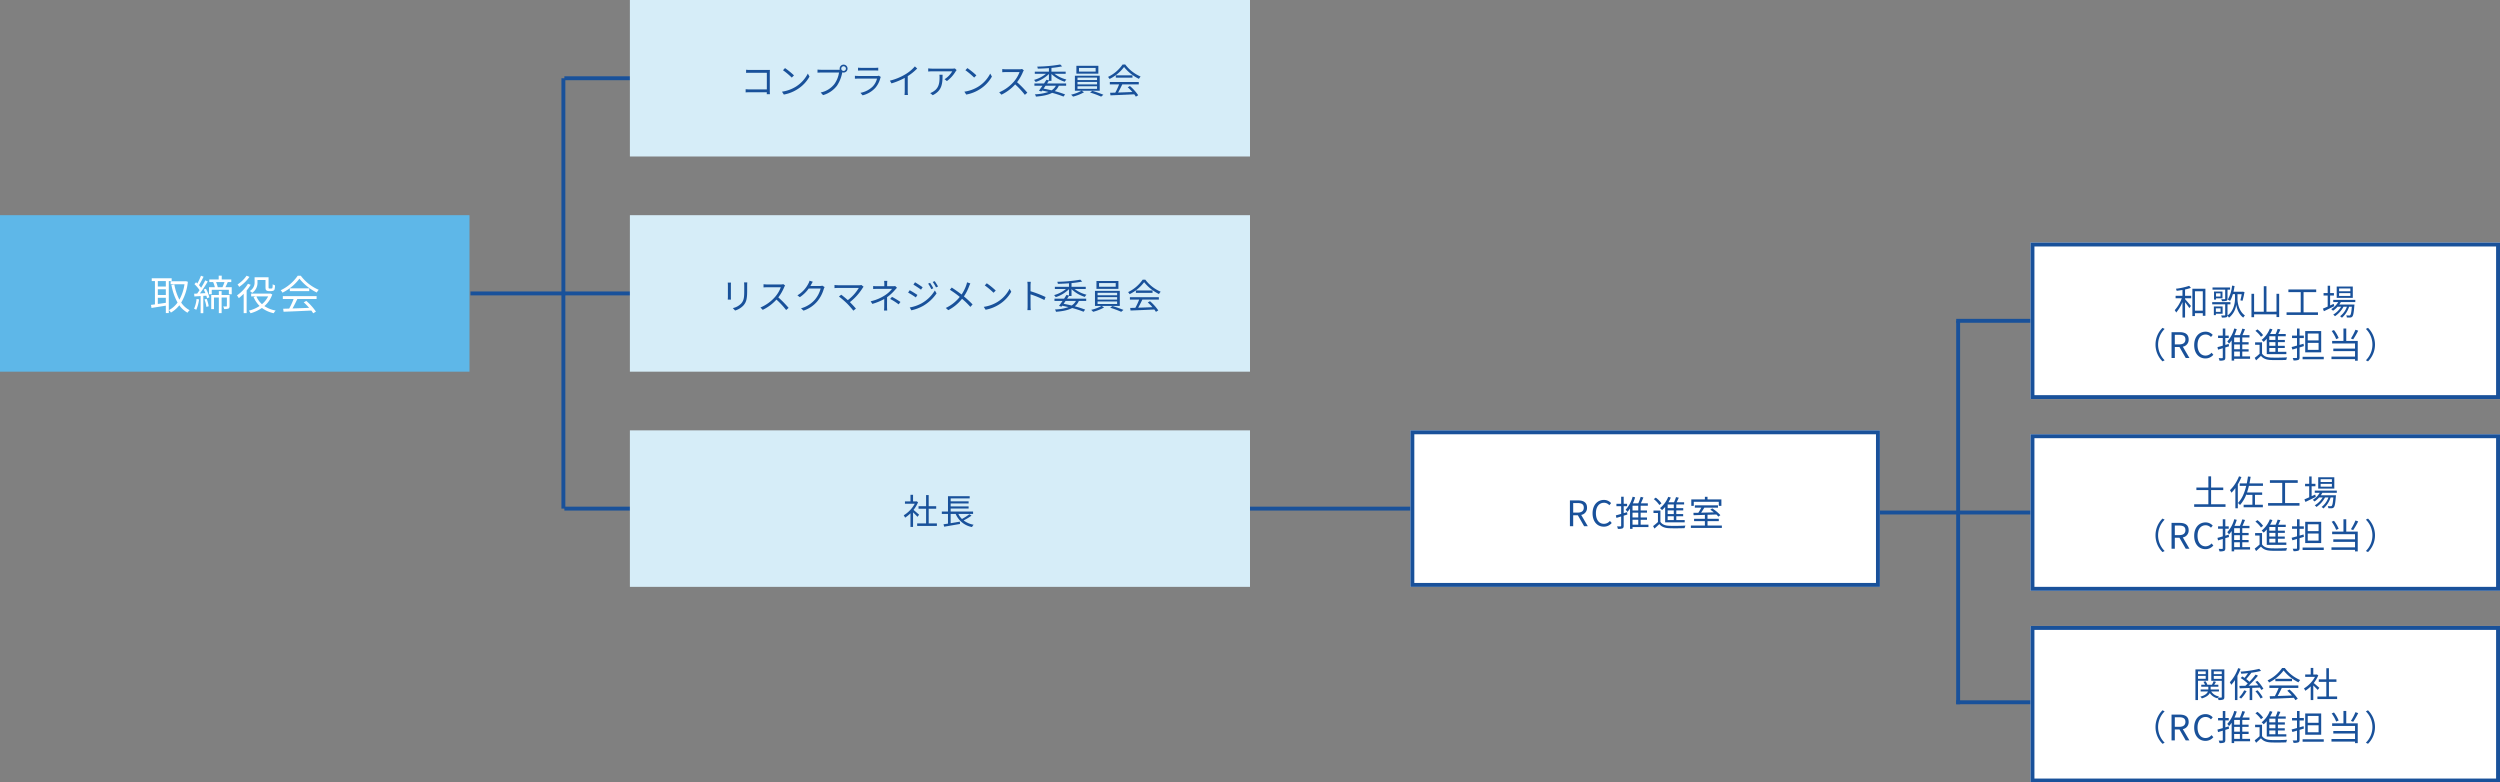
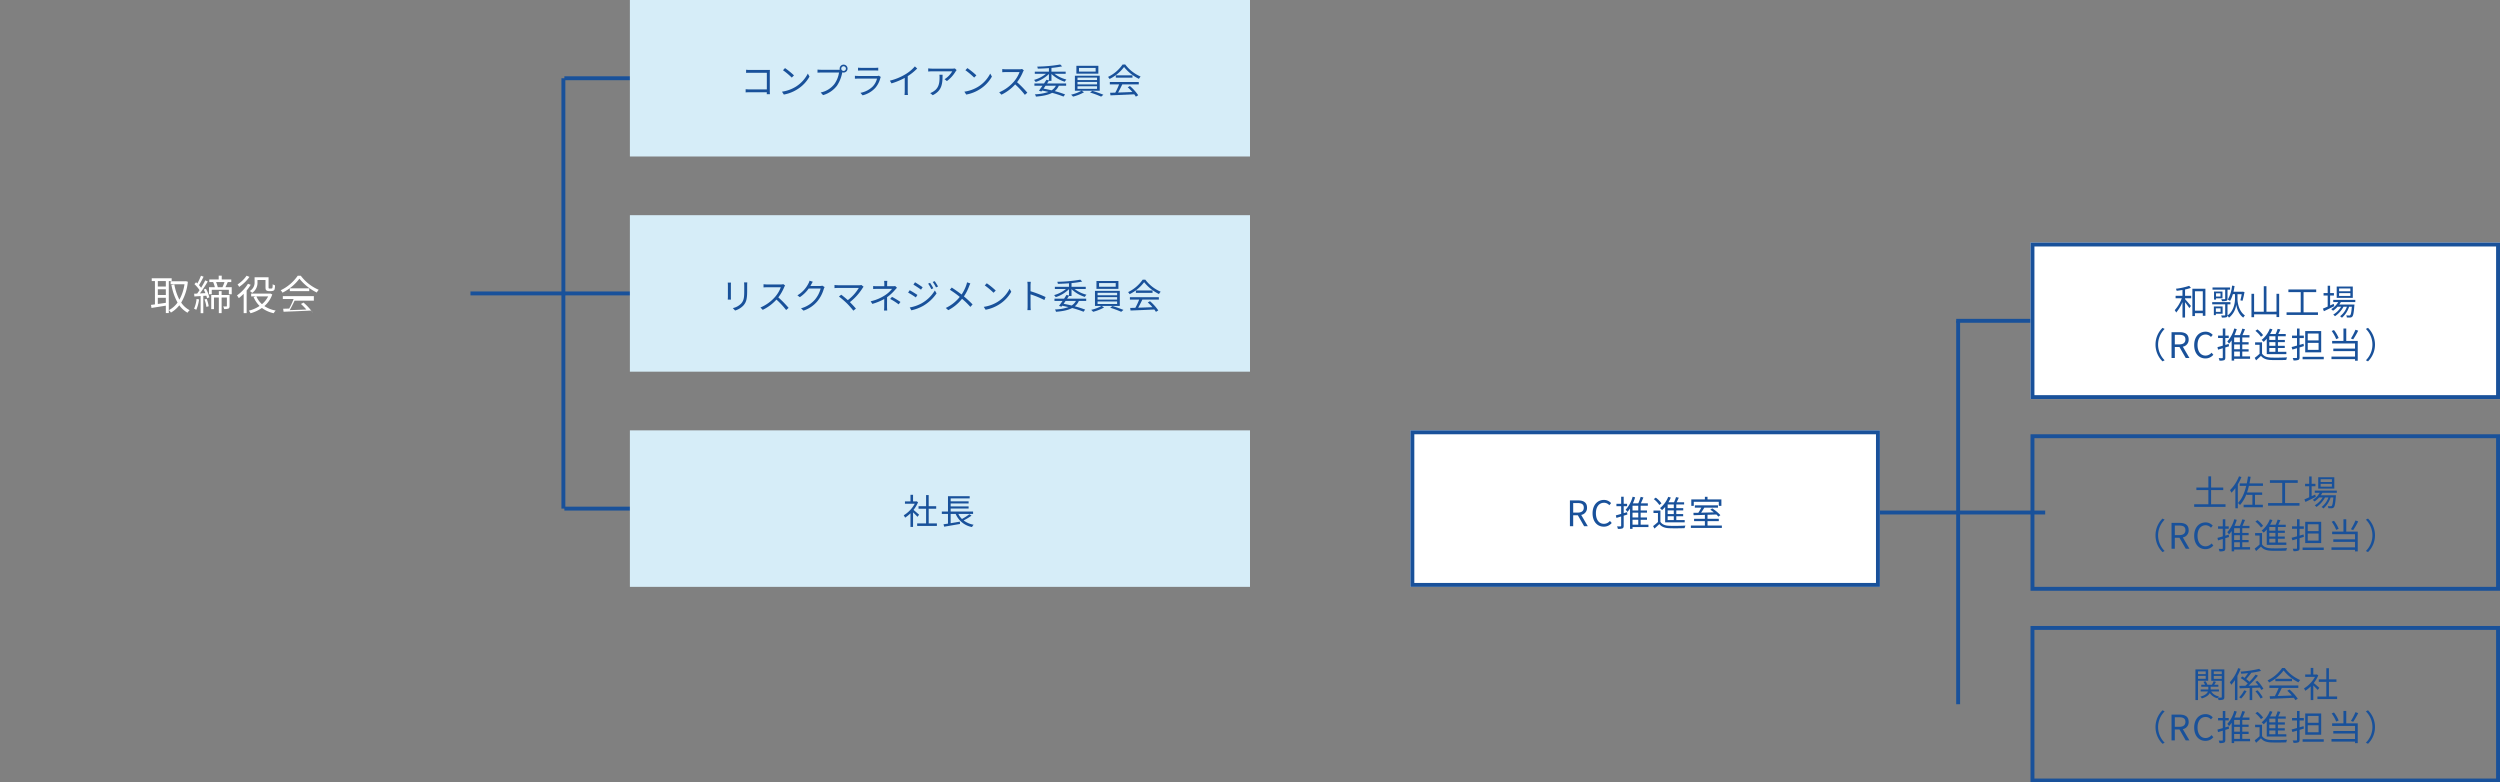
<svg xmlns="http://www.w3.org/2000/svg" width="1278" height="400" viewBox="0 0 1278 400">
  <rect x="0" y="0" width="1278" height="400" fill="#808080" stroke="none" />
  <g id="under_en02" transform="translate(-321 -1710)">
-     <path id="パス_1852" data-name="パス 1852" d="M83,0H0" transform="translate(960 1970)" fill="none" stroke="#19519a" stroke-width="2" />
    <g id="グループ_2408" data-name="グループ 2408" transform="translate(0 254.5)">
      <line id="線_164" data-name="線 164" x1="89" transform="translate(1277.5 1717.5)" fill="none" stroke="#19519a" stroke-width="2" />
      <line id="線_165" data-name="線 165" x1="45" transform="translate(1321 1619.5)" fill="none" stroke="#19519a" stroke-width="2" />
      <line id="線_167" data-name="線 167" y1="196" transform="translate(1322 1619.5)" fill="none" stroke="#19519a" stroke-width="2" />
-       <line id="線_166" data-name="線 166" x1="45" transform="translate(1321 1814.5)" fill="none" stroke="#19519a" stroke-width="2" />
    </g>
    <line id="線_156" data-name="線 156" y1="220" transform="translate(609 1750)" fill="none" stroke="#19519a" stroke-width="2" />
    <line id="線_200" data-name="線 200" x1="82" transform="translate(561.5 1860)" fill="none" stroke="#19519a" stroke-width="2" />
    <line id="線_201" data-name="線 201" x1="34" transform="translate(609.5 1970)" fill="none" stroke="#19519a" stroke-width="2" />
    <line id="線_202" data-name="線 202" x1="34" transform="translate(609.5 1750)" fill="none" stroke="#19519a" stroke-width="2" />
    <g id="取締役会" transform="translate(321 1830)">
-       <rect id="長方形_150" data-name="長方形 150" width="240" height="80" transform="translate(0 -10)" fill="#5eb7e8" />
-       <path id="パス_1855" data-name="パス 1855" d="M8.274-12.012H4.179v-2.793H8.274ZM4.179-6.279H8.274V-3.7c-1.407.21-2.814.42-4.095.588ZM8.274-7.707H4.179v-2.919H8.274Zm2.982-7.1v-1.449H1.071v1.449H2.709V-2.9c-.756.105-1.449.189-2.037.252L.945-1.071c2-.336,4.683-.735,7.329-1.176v3.8H9.786V-14.805Zm7.266.042-.294.063h-7.5v1.533h7.077a23.04,23.04,0,0,1-2.6,7.854,27.048,27.048,0,0,1-2.583-7.77l-1.491.273a29.247,29.247,0,0,0,3.129,8.967A12.811,12.811,0,0,1,9.849.042,6,6,0,0,1,10.878,1.3a14.987,14.987,0,0,0,4.284-3.738,13.137,13.137,0,0,0,4.179,3.8A6.508,6.508,0,0,1,20.454.084a11.664,11.664,0,0,1-4.326-3.906,25.54,25.54,0,0,0,3.4-10.647Zm5.46,9.093a16.4,16.4,0,0,1-1.281,5,6.293,6.293,0,0,1,1.134.546,19.1,19.1,0,0,0,1.428-5.313Zm4.053.273A14.053,14.053,0,0,1,29-1.6l1.176-.336a15.276,15.276,0,0,0-1.05-3.8Zm-.378-5.082c.294.567.588,1.2.84,1.827l-2.814.147a64.006,64.006,0,0,0,4.032-6.111l-1.281-.567a42.924,42.924,0,0,1-2.121,3.78,17.144,17.144,0,0,0-1.092-1.323,45.55,45.55,0,0,0,2.352-4.326l-1.344-.5a30.342,30.342,0,0,1-1.848,3.969c-.21-.21-.441-.441-.651-.63l-.84.966a18.223,18.223,0,0,1,2.625,3.066c-.42.651-.84,1.239-1.239,1.764-.546.021-1.071.042-1.533.063l.126,1.407c.945-.063,2.037-.126,3.192-.21V1.6h1.365V-7.245l1.554-.084a8.428,8.428,0,0,1,.357,1.323l1.2-.5A17.549,17.549,0,0,0,28.749-10.9ZM40.866-7.707H36.792V-9.681H35.364v1.974H31.479V-.462h1.407V-6.384h2.478V1.575h1.428V-6.384H39.48v4.263c0,.21-.063.273-.252.273-.231.021-.861.021-1.638,0a3.984,3.984,0,0,1,.462,1.323,5.837,5.837,0,0,0,2.2-.231c.483-.252.609-.672.609-1.344Zm-2.6-6.594a22.79,22.79,0,0,1-1.05,2.625H34.818a13.129,13.129,0,0,0-.861-2.625Zm.462,2.625c.4-.756.819-1.7,1.2-2.625h1.806v-1.344H36.855v-1.932H35.3v1.932H30.492V-14.3h2.142l-.168.042a14.337,14.337,0,0,1,.861,2.583H30.345v3.591h1.407v-2.268h8.736v2.268h1.47v-3.591Zm16.4-3.7h4.1v3.486c0,1.2.1,1.554.441,1.827a2.194,2.194,0,0,0,1.281.378h1.176a3.063,3.063,0,0,0,1.092-.21,1.126,1.126,0,0,0,.651-.693,10.084,10.084,0,0,0,.231-2.037,3.577,3.577,0,0,1-1.2-.609,12.638,12.638,0,0,1-.1,1.7.639.639,0,0,1-.252.462,1.639,1.639,0,0,1-.5.063h-.756a.674.674,0,0,1-.378-.084c-.105-.084-.126-.315-.126-.735v-4.935h-7.14v2.436a4.992,4.992,0,0,1-2.457,4.6,6.227,6.227,0,0,1,1.239.945A6.217,6.217,0,0,0,55.125-14.3ZM49.56-17.556A16.733,16.733,0,0,1,44.94-13.1a8.084,8.084,0,0,1,.819,1.26,19.748,19.748,0,0,0,5.271-5.124Zm.693,4.116A19.7,19.7,0,0,1,44.646-7.5a10.949,10.949,0,0,1,.924,1.428,26.792,26.792,0,0,0,2.5-2.247V1.575h1.512V-10a24.036,24.036,0,0,0,2.079-2.919ZM60.564-6.972A12.555,12.555,0,0,1,57.414-3a11.037,11.037,0,0,1-2.835-3.969Zm1.092-1.491-.315.063h-9.45v1.428h2.373l-1.113.336A13.685,13.685,0,0,0,56.2-2.1,17.278,17.278,0,0,1,50.715.315a6.81,6.81,0,0,1,.861,1.323,19.35,19.35,0,0,0,5.817-2.709A15.245,15.245,0,0,0,63.42,1.617,6.563,6.563,0,0,1,64.428.252a15.212,15.212,0,0,1-5.775-2.289A13.628,13.628,0,0,0,62.685-7.98Zm6.426,2.814H73.6A39.632,39.632,0,0,1,71.337-.756c-1.134.042-2.184.063-3.087.084L68.46.861C72.051.735,77.49.5,82.635.252A13.139,13.139,0,0,1,83.6,1.659L85.008.8a27.968,27.968,0,0,0-4.935-5.481l-1.323.714a32.273,32.273,0,0,1,2.772,2.835c-2.94.126-5.9.231-8.5.315.84-1.47,1.743-3.276,2.478-4.83h9.849V-7.1H68.082Zm3.57-5.439V-9.66h9.933v-1.428Zm4.032-6.447a22.061,22.061,0,0,1-8.694,7.413,4.907,4.907,0,0,1,.9,1.239,24.021,24.021,0,0,0,8.673-7.161,25.743,25.743,0,0,0,8.862,7.077,8.365,8.365,0,0,1,1.008-1.386,22.624,22.624,0,0,1-9.156-7.182Z" transform="translate(76.5 38.5)" fill="#fff" />
+       <path id="パス_1855" data-name="パス 1855" d="M8.274-12.012H4.179v-2.793H8.274ZM4.179-6.279H8.274V-3.7c-1.407.21-2.814.42-4.095.588ZM8.274-7.707H4.179v-2.919H8.274Zm2.982-7.1v-1.449H1.071v1.449H2.709V-2.9c-.756.105-1.449.189-2.037.252L.945-1.071c2-.336,4.683-.735,7.329-1.176v3.8H9.786V-14.805Zm7.266.042-.294.063h-7.5v1.533h7.077a23.04,23.04,0,0,1-2.6,7.854,27.048,27.048,0,0,1-2.583-7.77l-1.491.273a29.247,29.247,0,0,0,3.129,8.967A12.811,12.811,0,0,1,9.849.042,6,6,0,0,1,10.878,1.3a14.987,14.987,0,0,0,4.284-3.738,13.137,13.137,0,0,0,4.179,3.8A6.508,6.508,0,0,1,20.454.084a11.664,11.664,0,0,1-4.326-3.906,25.54,25.54,0,0,0,3.4-10.647Zm5.46,9.093a16.4,16.4,0,0,1-1.281,5,6.293,6.293,0,0,1,1.134.546,19.1,19.1,0,0,0,1.428-5.313Zm4.053.273A14.053,14.053,0,0,1,29-1.6l1.176-.336a15.276,15.276,0,0,0-1.05-3.8Zm-.378-5.082c.294.567.588,1.2.84,1.827l-2.814.147a64.006,64.006,0,0,0,4.032-6.111l-1.281-.567a42.924,42.924,0,0,1-2.121,3.78,17.144,17.144,0,0,0-1.092-1.323,45.55,45.55,0,0,0,2.352-4.326l-1.344-.5a30.342,30.342,0,0,1-1.848,3.969c-.21-.21-.441-.441-.651-.63l-.84.966a18.223,18.223,0,0,1,2.625,3.066c-.42.651-.84,1.239-1.239,1.764-.546.021-1.071.042-1.533.063l.126,1.407c.945-.063,2.037-.126,3.192-.21V1.6h1.365V-7.245l1.554-.084a8.428,8.428,0,0,1,.357,1.323l1.2-.5A17.549,17.549,0,0,0,28.749-10.9ZM40.866-7.707H36.792V-9.681H35.364v1.974H31.479V-.462h1.407V-6.384h2.478V1.575h1.428V-6.384H39.48v4.263c0,.21-.063.273-.252.273-.231.021-.861.021-1.638,0a3.984,3.984,0,0,1,.462,1.323,5.837,5.837,0,0,0,2.2-.231c.483-.252.609-.672.609-1.344Zm-2.6-6.594a22.79,22.79,0,0,1-1.05,2.625H34.818a13.129,13.129,0,0,0-.861-2.625Zm.462,2.625c.4-.756.819-1.7,1.2-2.625h1.806v-1.344H36.855v-1.932H35.3v1.932H30.492V-14.3h2.142l-.168.042a14.337,14.337,0,0,1,.861,2.583H30.345v3.591h1.407v-2.268h8.736v2.268h1.47v-3.591Zm16.4-3.7h4.1v3.486c0,1.2.1,1.554.441,1.827a2.194,2.194,0,0,0,1.281.378h1.176a3.063,3.063,0,0,0,1.092-.21,1.126,1.126,0,0,0,.651-.693,10.084,10.084,0,0,0,.231-2.037,3.577,3.577,0,0,1-1.2-.609,12.638,12.638,0,0,1-.1,1.7.639.639,0,0,1-.252.462,1.639,1.639,0,0,1-.5.063h-.756a.674.674,0,0,1-.378-.084c-.105-.084-.126-.315-.126-.735v-4.935h-7.14v2.436a4.992,4.992,0,0,1-2.457,4.6,6.227,6.227,0,0,1,1.239.945A6.217,6.217,0,0,0,55.125-14.3ZM49.56-17.556A16.733,16.733,0,0,1,44.94-13.1a8.084,8.084,0,0,1,.819,1.26,19.748,19.748,0,0,0,5.271-5.124Zm.693,4.116A19.7,19.7,0,0,1,44.646-7.5a10.949,10.949,0,0,1,.924,1.428,26.792,26.792,0,0,0,2.5-2.247V1.575h1.512V-10a24.036,24.036,0,0,0,2.079-2.919ZM60.564-6.972A12.555,12.555,0,0,1,57.414-3a11.037,11.037,0,0,1-2.835-3.969Zm1.092-1.491-.315.063h-9.45v1.428h2.373l-1.113.336A13.685,13.685,0,0,0,56.2-2.1,17.278,17.278,0,0,1,50.715.315a6.81,6.81,0,0,1,.861,1.323,19.35,19.35,0,0,0,5.817-2.709A15.245,15.245,0,0,0,63.42,1.617,6.563,6.563,0,0,1,64.428.252a15.212,15.212,0,0,1-5.775-2.289A13.628,13.628,0,0,0,62.685-7.98Zm6.426,2.814H73.6A39.632,39.632,0,0,1,71.337-.756c-1.134.042-2.184.063-3.087.084L68.46.861C72.051.735,77.49.5,82.635.252A13.139,13.139,0,0,1,83.6,1.659a27.968,27.968,0,0,0-4.935-5.481l-1.323.714a32.273,32.273,0,0,1,2.772,2.835c-2.94.126-5.9.231-8.5.315.84-1.47,1.743-3.276,2.478-4.83h9.849V-7.1H68.082Zm3.57-5.439V-9.66h9.933v-1.428Zm4.032-6.447a22.061,22.061,0,0,1-8.694,7.413,4.907,4.907,0,0,1,.9,1.239,24.021,24.021,0,0,0,8.673-7.161,25.743,25.743,0,0,0,8.862,7.077,8.365,8.365,0,0,1,1.008-1.386,22.624,22.624,0,0,1-9.156-7.182Z" transform="translate(76.5 38.5)" fill="#fff" />
    </g>
    <g id="コンプライアンス委員会" transform="translate(597.434 1703)">
      <rect id="長方形_153" data-name="長方形 153" width="317" height="80" transform="translate(45.566 7)" fill="#d6edf8" />
      <path id="パス_1861" data-name="パス 1861" d="M-87.408.162c-.018-.288-.072-1.1-.072-1.746v-9.288c0-.432.036-.99.054-1.4-.36.018-.9.036-1.332.036h-8.874a18.165,18.165,0,0,1-1.962-.108v1.6c.432-.018,1.314-.054,1.98-.054h8.622v8.5H-97.83c-.756,0-1.53-.054-2-.09v1.62c.486-.036,1.3-.072,2.034-.072h8.8c-.018.432-.018.81-.036,1.008Zm7.7-13.356-1.026,1.1a37.383,37.383,0,0,1,4.482,3.762l1.134-1.134A39.416,39.416,0,0,0-79.7-13.194Zm-1.548,12.06L-80.3.342a19.4,19.4,0,0,0,7.074-2.808,17.954,17.954,0,0,0,6.048-6.39l-.864-1.53a16.956,16.956,0,0,1-6.012,6.624A18.586,18.586,0,0,1-81.252-1.134Zm31.5-10.6a1.187,1.187,0,0,1-1.188-1.188,1.2,1.2,0,0,1,1.188-1.206,1.214,1.214,0,0,1,1.188,1.206A1.2,1.2,0,0,1-49.752-11.736ZM-61.29-12.33a17.931,17.931,0,0,1-1.8-.108v1.584c.45-.018,1.08-.054,1.782-.054h9.216A13.7,13.7,0,0,1-54.45-5.04,11.909,11.909,0,0,1-61.47-.72L-60.246.63a13.779,13.779,0,0,0,7.092-4.806,17.884,17.884,0,0,0,2.682-6.642l.036-.2a2.176,2.176,0,0,0,.684.108,2.013,2.013,0,0,0,2.016-2.016,2.028,2.028,0,0,0-2.016-2.034,2.028,2.028,0,0,0-2.016,2.034,2.029,2.029,0,0,0,.09.576c-.216.018-.414.018-.594.018Zm29.538,3.024a2.392,2.392,0,0,1-.99.144h-9.486a16.418,16.418,0,0,1-1.746-.108v1.512c.63-.036,1.314-.054,1.746-.054h9.558a9.2,9.2,0,0,1-2.142,3.978A12.122,12.122,0,0,1-41.148-.54L-40.032.738a13.112,13.112,0,0,0,6.444-3.762A12.4,12.4,0,0,0-30.96-8.136a3.147,3.147,0,0,1,.234-.522Zm-10.62-2.61c.486-.036,1.062-.054,1.62-.054H-33.7c.612,0,1.224.018,1.656.054V-13.41a11.212,11.212,0,0,1-1.638.09h-7.074a11.256,11.256,0,0,1-1.62-.09Zm29.052-2.142a19.86,19.86,0,0,1-4.734,3.978A28.41,28.41,0,0,1-26.1-6.768l.828,1.4A36,36,0,0,0-18.5-8.172v6.8A16.7,16.7,0,0,1-18.612.558h1.764a13.583,13.583,0,0,1-.108-1.926v-7.7a28.235,28.235,0,0,0,4.824-3.906ZM-.774-9.792A10.821,10.821,0,0,1-.7-8.5c0,3.006-.4,5.58-3.186,7.29a6.958,6.958,0,0,1-1.6.792L-4.176.666C.414-1.62.846-4.914.846-9.792Zm7.92-3.222a8.889,8.889,0,0,1-1.26.108H-4.446A18.984,18.984,0,0,1-6.5-13.05v1.62a20.384,20.384,0,0,1,2.052-.108H5.8A12.143,12.143,0,0,1,1.872-7.506l1.188.954A17.355,17.355,0,0,0,7.542-11.52c.126-.2.36-.468.486-.648Zm6.39-.18L12.51-12.1a37.383,37.383,0,0,1,4.482,3.762l1.134-1.134A39.415,39.415,0,0,0,13.536-13.194ZM11.988-1.134,12.942.342a19.4,19.4,0,0,0,7.074-2.808,17.954,17.954,0,0,0,6.048-6.39l-.864-1.53a16.956,16.956,0,0,1-6.012,6.624A18.586,18.586,0,0,1,11.988-1.134Zm29.484-11.61a4.8,4.8,0,0,1-1.35.162H33.174c-.54,0-1.566-.09-1.818-.126v1.638c.2-.018,1.188-.09,1.818-.09h7.02a16.039,16.039,0,0,1-2.988,5A20.583,20.583,0,0,1,29.79-.81L30.942.4a22.819,22.819,0,0,0,7.02-5.256A41.56,41.56,0,0,1,42.912.486l1.26-1.1a51.62,51.62,0,0,0-5.256-5.364A22.781,22.781,0,0,0,41.94-11.25a5.163,5.163,0,0,1,.45-.792Zm17.3,8.568a6.269,6.269,0,0,1-2.2,2.358c-1.332-.324-2.736-.63-4.122-.882.342-.468.684-.972,1.026-1.476Zm-3.564-2.5h1.3v-3.51a17.066,17.066,0,0,0,6.8,3.96,4.937,4.937,0,0,1,.846-1.116,16.638,16.638,0,0,1-6.084-2.934h5.706v-1.1H56.5v-1.908a45.613,45.613,0,0,0,5.472-.792l-.99-.954A74.74,74.74,0,0,1,49.23-13.95a4.288,4.288,0,0,1,.288,1.044c1.8-.036,3.78-.126,5.688-.27v1.8H47.988v1.1h5.706a16.662,16.662,0,0,1-6.1,3.132A5.157,5.157,0,0,1,48.42-6.1a16.839,16.839,0,0,0,6.786-4.086v3.294l-1.278-.342c-.36.594-.774,1.242-1.224,1.908H47.79v1.152h4.14c-.648.936-1.3,1.836-1.818,2.538l1.242.432.378-.5c1.1.216,2.178.45,3.222.7A23,23,0,0,1,48.042.2a3.521,3.521,0,0,1,.522,1.188C52.128,1.1,54.846.54,56.844-.54a49.036,49.036,0,0,1,5.814,1.908l.81-1.1a50.4,50.4,0,0,0-5.292-1.692,7.42,7.42,0,0,0,2.088-2.754h3.744V-5.328H54.252c.342-.5.666-.99.954-1.458Zm23.886-4.734H70.578v-1.872h8.514Zm1.386-2.952H69.246v4.032H80.478ZM69.822-3.888h9.99v1.3h-9.99Zm0-2.214h9.99v1.26h-9.99Zm0-2.214h9.99v1.26h-9.99ZM81.18-1.6v-7.7H68.49v7.7h3.348a19.721,19.721,0,0,1-5.292,2,10.267,10.267,0,0,1,.99.99,22.848,22.848,0,0,0,5.6-2.214L71.946-1.6Zm-4.932.9A47.246,47.246,0,0,1,81.9,1.4L83.052.432c-1.4-.576-3.8-1.458-5.652-2Zm10.1-4.14H91.08A33.971,33.971,0,0,1,89.136-.648c-.972.036-1.872.054-2.646.072L86.67.738C89.748.63,94.41.432,98.82.216a11.261,11.261,0,0,1,.828,1.206l1.206-.738a23.973,23.973,0,0,0-4.23-4.7L95.49-3.4a27.662,27.662,0,0,1,2.376,2.43c-2.52.108-5.058.2-7.29.27.72-1.26,1.494-2.808,2.124-4.14h8.442V-6.084h-14.8ZM89.406-9.5V-8.28H97.92V-9.5Zm3.456-5.526A18.91,18.91,0,0,1,85.41-8.676a4.206,4.206,0,0,1,.774,1.062,20.59,20.59,0,0,0,7.434-6.138,22.066,22.066,0,0,0,7.6,6.066,7.17,7.17,0,0,1,.864-1.188A19.392,19.392,0,0,1,94.23-15.03Z" transform="translate(204.566 55)" fill="#19519a" />
    </g>
    <g id="RC推進室" transform="translate(996.434 1917)">
      <g id="長方形_153-2" data-name="長方形 153" transform="translate(45.566 13)" fill="#fff" stroke="#19519a" stroke-width="2">
        <rect width="240" height="80" stroke="none" />
        <rect x="1" y="1" width="238" height="78" fill="none" />
      </g>
      <path id="パス_1860" data-name="パス 1860" d="M-36.783-11.844h2.214c2.07,0,3.2.612,3.2,2.358,0,1.71-1.134,2.538-3.2,2.538h-2.214ZM-29.313,0-32.7-5.778a3.579,3.579,0,0,0,2.988-3.708c0-2.754-1.926-3.708-4.608-3.708h-4.14V0h1.674V-5.6h2.376L-31.2,0Zm8.172.234a5.1,5.1,0,0,0,4.05-1.89L-18.009-2.7a4.01,4.01,0,0,1-3.06,1.476c-2.52,0-4.1-2.088-4.1-5.418,0-3.294,1.656-5.346,4.158-5.346a3.6,3.6,0,0,1,2.7,1.26l.9-1.08a4.879,4.879,0,0,0-3.618-1.638c-3.348,0-5.85,2.592-5.85,6.858C-26.883-2.3-24.417.234-21.141.234Zm11.9-7.416-1.728.5v-3.546h1.746v-1.224h-1.746v-3.6h-1.3v3.6h-2.412v1.224h2.412V-6.3c-1.026.306-1.98.576-2.718.756l.306,1.3,2.412-.738V-.252c0,.27-.072.342-.306.342-.234.018-.972.018-1.782-.018a5.451,5.451,0,0,1,.4,1.278,6.027,6.027,0,0,0,2.376-.234c.45-.234.612-.612.612-1.368v-5.13l1.89-.594Zm2.79,3.888h2.934v2.5H-6.453Zm2.934-4.77H-6.453v-2.412h2.934Zm0,3.6H-6.453V-6.912h2.934Zm5.2,3.672H-2.3v-2.5H.945v-1.17H-2.3V-6.912H.945V-8.064H-2.3v-2.412H1.377v-1.206H-2.205c.432-.918.918-2.016,1.314-3.006l-1.4-.324a25.107,25.107,0,0,1-1.224,3.33H-6.273A25.161,25.161,0,0,0-5.121-14.76L-6.4-15.084A15.891,15.891,0,0,1-9.963-8.442a9.784,9.784,0,0,1,.9,1.116,13.063,13.063,0,0,0,1.332-1.71V1.35h1.278V.432H1.683Zm12.96-8.442H11.511v-1.872h3.132Zm0,3.024H11.511V-8.1h3.132Zm0,3.06H11.511V-5.094h3.132ZM10.215-1.98H20.223V-3.15h-4.3V-5.094h3.51V-6.21h-3.51V-8.1h3.546V-9.234H15.921v-1.872h4v-1.152H16.1c.378-.72.756-1.566,1.1-2.322l-1.422-.306a20.027,20.027,0,0,1-1.008,2.628H11.907a16.555,16.555,0,0,0,1.206-2.394l-1.314-.36A14.043,14.043,0,0,1,7.6-9.252,9.2,9.2,0,0,1,8.631-8.226a15.047,15.047,0,0,0,1.584-1.62Zm-1.872-9.7a13.457,13.457,0,0,0-2.9-2.934l-1.026.756a13.3,13.3,0,0,1,2.844,3.006ZM7.8-8.01H4.257v1.26H6.543v4.608A29.627,29.627,0,0,1,4.059-.072l.7,1.278c.882-.774,1.71-1.53,2.5-2.3C8.379.306,10,.936,12.357,1.026c2.016.09,5.814.054,7.83-.036a4.9,4.9,0,0,1,.432-1.314c-2.16.144-6.3.2-8.28.108C10.233-.288,8.649-.9,7.8-2.232Zm17.064-4.464h12.78v2.07h1.332v-3.312H31.887v-1.332h-1.35v1.332H23.589V-10.4h1.278ZM31.887-.342v-2.25h5.76V-3.78h-5.76V-5.85c1.476-.036,3.006-.09,4.5-.144a11.653,11.653,0,0,1,1.062,1.1l1.008-.756a19.843,19.843,0,0,0-4.176-3.456l-.954.666c.576.4,1.206.864,1.8,1.35-2.25.072-4.518.126-6.534.18.558-.792,1.152-1.728,1.656-2.574h6.984v-1.188H25.407v1.188h3.312a26.771,26.771,0,0,1-1.53,2.61c-.918.018-1.764.018-2.5.036l.072,1.224c1.584-.054,3.6-.108,5.778-.18V-3.78H25.011v1.188h5.526v2.25H23.373V.864h15.84V-.342Z" transform="translate(165.566 62)" fill="#19519a" />
    </g>
    <g id="和歌山工場_RC推進担当_" data-name="和歌山工場 （RC推進担当）" transform="translate(1313.434 1827)">
      <g id="長方形_153-3" data-name="長方形 153" transform="translate(45.566 7)" fill="#fff" stroke="#19519a" stroke-width="2">
        <rect width="240" height="80" stroke="none" />
        <rect x="1" y="1" width="238" height="78" fill="none" />
      </g>
      <path id="パス_1859" data-name="パス 1859" d="M-41-13.014A22.153,22.153,0,0,0-38-13.842l-.9-1.044a33.993,33.993,0,0,1-6.768,1.494,4.68,4.68,0,0,1,.378,1.062c.954-.126,1.962-.27,2.97-.432v2.988h-3.51v1.242h3.168a18.081,18.081,0,0,1-3.618,6.084,6.15,6.15,0,0,1,.738,1.224,19.6,19.6,0,0,0,3.222-5.364v7.92H-41V-6.534c.774,1.008,1.782,2.358,2.2,3.042l.81-1.1c-.45-.558-2.322-2.754-3.006-3.474v-.468h3.132V-9.774H-41ZM-35.946-2.2v-9.918h4.014V-2.2Zm-1.314-11.2V.576h1.314V-.9h4.014V.45H-30.6V-13.392ZM-20.484-8.3c0,.18-.072.234-.288.252-.216,0-.936,0-1.746-.018a3.567,3.567,0,0,1,.4,1.026,6.936,6.936,0,0,0,2.268-.2c.45-.162.558-.45.558-1.062v-4.626h1.314V-14.04h-8.982v1.116h6.48Zm-2.394-1.1h-2.286v-1.656h2.286Zm1.008-2.556h-4.32V-7.83h1.026V-8.5h3.294Zm-.972,8.586v1.8h-2.412v-1.8ZM-21.8-.63V-4.32H-26.28V.108h1.026V-.63Zm7.614-9.99h2.124a21.385,21.385,0,0,1-.666,3.132l1.1.252A36.161,36.161,0,0,0-10.62-11.7l-.882-.216-.216.054h-4.518c.216-.936.4-1.926.54-2.934l-1.278-.2a17.526,17.526,0,0,1-2.178,7.128,8.9,8.9,0,0,1,1.152.7,14.681,14.681,0,0,0,1.44-3.456h1.08v2.628c0,1.422-.45,5.94-3.816,8.262V-5.418H-17.8V-6.552h-9.324v1.134h6.642V0c0,.216-.072.252-.306.27-.216.018-.936.018-1.764,0a5.152,5.152,0,0,1,.378,1.08,7.4,7.4,0,0,0,2.3-.18.846.846,0,0,0,.558-.846,5.77,5.77,0,0,1,.756,1.062,9.988,9.988,0,0,0,3.726-6.642c.18,1.368,1.044,4.842,3.6,6.624A8.535,8.535,0,0,1-10.4.252c-3.276-2.268-3.78-6.858-3.78-8.244Zm19.926-.2v9.162H.612V-14.688H-.756V-1.656h-4.95V-10.8h-1.35V1.152h1.35V-.306H5.742V1.08H7.11v-11.9ZM19.584-1.332V-11.664h6.462v-1.368H11.826v1.368h6.3V-1.332H10.89V0H26.946V-1.332ZM43.506-12.1h-5.76v-1.422h5.76Zm0,2.376h-5.76v-1.44h5.76Zm1.242-4.806H36.522v5.814h8.226ZM34.992-5.688l-1.836.828V-9.918H35.1v-1.26H33.156v-3.744H31.914v3.744H29.808v1.26h2.106v5.634C31-3.87,30.15-3.51,29.466-3.222l.522,1.314C31.5-2.628,33.462-3.582,35.28-4.5ZM46.026-6.57V-7.7H34.758V-6.57h2.52a10.193,10.193,0,0,1-3.564,3.6,5.867,5.867,0,0,1,.918.828,12.348,12.348,0,0,0,2.34-2.052H38.79A11.879,11.879,0,0,1,34.74-.162a3.54,3.54,0,0,1,.882.828A13.594,13.594,0,0,0,40-4.194h1.746a10.587,10.587,0,0,1-3.51,4.86,4.079,4.079,0,0,1,.954.774,12.522,12.522,0,0,0,3.672-5.634h1.4c-.234,2.826-.5,3.96-.81,4.284-.126.18-.288.2-.54.2-.27,0-.864-.018-1.53-.072a2.27,2.27,0,0,1,.306,1.08c.72.036,1.386.036,1.782.018a1.46,1.46,0,0,0,1.008-.45c.5-.522.792-1.926,1.062-5.634a5.136,5.136,0,0,0,.054-.54h-7.74a11.251,11.251,0,0,0,.774-1.26Zm-98.541,30.3,1.08-.558a11.264,11.264,0,0,1-3.348-8.01,11.264,11.264,0,0,1,3.348-8.01l-1.08-.558A11.959,11.959,0,0,0-56.1,15.16,11.959,11.959,0,0,0-52.515,23.728Zm6.282-13.572h2.214c2.07,0,3.2.612,3.2,2.358,0,1.71-1.134,2.538-3.2,2.538h-2.214ZM-38.763,22l-3.384-5.778a3.579,3.579,0,0,0,2.988-3.708c0-2.754-1.926-3.708-4.608-3.708h-4.14V22h1.674V16.4h2.376l3.2,5.6Zm8.172.234a5.1,5.1,0,0,0,4.05-1.89l-.918-1.044a4.01,4.01,0,0,1-3.06,1.476c-2.52,0-4.1-2.088-4.1-5.418,0-3.294,1.656-5.346,4.158-5.346a3.6,3.6,0,0,1,2.7,1.26l.9-1.08a4.879,4.879,0,0,0-3.618-1.638c-3.348,0-5.85,2.592-5.85,6.858C-36.333,19.7-33.867,22.234-30.591,22.234Zm11.9-7.416-1.728.5V11.776h1.746V10.552h-1.746v-3.6h-1.3v3.6h-2.412v1.224h2.412V15.7c-1.026.306-1.98.576-2.718.756l.306,1.3,2.412-.738v4.734c0,.27-.072.342-.306.342-.234.018-.972.018-1.782-.018a5.451,5.451,0,0,1,.4,1.278,6.027,6.027,0,0,0,2.376-.234c.45-.234.612-.612.612-1.368v-5.13l1.89-.594Zm2.79,3.888h2.934v2.5H-15.9Zm2.934-4.77H-15.9V11.524h2.934Zm0,3.6H-15.9V15.088h2.934Zm5.2,3.672h-3.978v-2.5h3.24v-1.17h-3.24V15.088h3.24V13.936h-3.24V11.524h3.672V10.318h-3.582c.432-.918.918-2.016,1.314-3.006l-1.4-.324a25.107,25.107,0,0,1-1.224,3.33h-2.754A25.161,25.161,0,0,0-14.571,7.24l-1.278-.324a15.891,15.891,0,0,1-3.564,6.642,9.784,9.784,0,0,1,.9,1.116,13.063,13.063,0,0,0,1.332-1.71V23.35H-15.9v-.918h8.136Zm12.96-8.442H2.061V10.894H5.193Zm0,3.024H2.061V13.9H5.193Zm0,3.06H2.061V16.906H5.193ZM.765,20.02H10.773V18.85h-4.3V16.906h3.51V15.79H6.471V13.9h3.546V12.766H6.471V10.894h4V9.742H6.651c.378-.72.756-1.566,1.1-2.322L6.327,7.114A20.027,20.027,0,0,1,5.319,9.742H2.457A16.555,16.555,0,0,0,3.663,7.348l-1.314-.36a14.043,14.043,0,0,1-4.194,5.76A9.2,9.2,0,0,1-.819,13.774a15.047,15.047,0,0,0,1.584-1.62Zm-1.872-9.7a13.457,13.457,0,0,0-2.9-2.934l-1.026.756a13.3,13.3,0,0,1,2.844,3.006Zm-.54,3.672H-5.193v1.26h2.286v4.608a29.627,29.627,0,0,1-2.484,2.07l.7,1.278c.882-.774,1.71-1.53,2.5-2.3,1.116,1.4,2.736,2.034,5.094,2.124,2.016.09,5.814.054,7.83-.036a4.9,4.9,0,0,1,.432-1.314c-2.16.144-6.3.2-8.28.108C.783,21.712-.8,21.1-1.647,19.768ZM27.261,13H21.717V9.49h5.544Zm0,4.842H21.717V14.26h5.544ZM28.593,8.23H20.421V19.1h8.172Zm-9.018,6.48c-.684.2-1.368.414-2.034.612v-3.51h2.178v-1.26H17.541v-3.6H16.227v3.6H13.689v1.26h2.538v3.852c-1.044.288-2,.558-2.754.738l.4,1.3,2.358-.7v4.68c0,.252-.09.342-.342.342-.216,0-.99.018-1.854-.018a5.035,5.035,0,0,1,.414,1.242,6.4,6.4,0,0,0,2.43-.252c.486-.2.666-.558.666-1.314V16.6c.738-.2,1.476-.432,2.214-.666Zm-.486,6.7v1.26H29.907v-1.26ZM46.107,7.564a26.167,26.167,0,0,1-2.322,4.464l1.152.468A38.713,38.713,0,0,0,47.511,8.05Zm-8.586,4.248a16.671,16.671,0,0,0-2.394-4.086l-1.17.486a17.2,17.2,0,0,1,2.286,4.158Zm3.888-4.878h-1.44V13.27H34.191v1.314h11.7v2.61H34.785v1.3H45.891v2.79H33.849v1.314H45.891v.792h1.386V13.27H41.409Zm11.106-.342-1.08.558a11.256,11.256,0,0,1,0,16.02l1.08.558a12.038,12.038,0,0,0,0-17.136Z" transform="translate(165.566 44)" fill="#19519a" />
    </g>
    <g id="土佐工場_RC推進担当_" data-name="土佐工場 （RC推進担当）" transform="translate(1313.434 1925)">
      <g id="長方形_153-4" data-name="長方形 153" transform="translate(45.566 7)" fill="#fff" stroke="#19519a" stroke-width="2">
-         <rect width="240" height="80" stroke="none" />
        <rect x="1" y="1" width="238" height="78" fill="none" />
      </g>
      <path id="パス_1858" data-name="パス 1858" d="M-27.684-.72V-7.974h6.21V-9.288h-6.21v-5.706h-1.4v5.706h-6.12v1.314h6.12V-.72h-7.254V.594h16.02V-.72Zm14.256-14.292A20.1,20.1,0,0,1-18.036-7.92a8.915,8.915,0,0,1,.756,1.3,19.294,19.294,0,0,0,2-2.376V1.314h1.26v-12.24a26.293,26.293,0,0,0,1.836-3.708ZM-1.17-10.134v-1.26H-8.064c.216-1.08.414-2.214.594-3.366l-1.368-.162c-.18,1.224-.378,2.394-.612,3.528h-3.6v1.26h3.312c-.864,3.618-2.178,6.678-4.23,8.766A8.269,8.269,0,0,1-12.906-.342a17.328,17.328,0,0,0,3.312-5.67v.486H-6.57V-.468h-4.482V.81h9.828V-.468H-5.256V-5.526h3.672V-6.75h-7.74a34.077,34.077,0,0,0,.972-3.384Zm11.3,8.8V-11.664H16.6v-1.368H2.376v1.368h6.3V-1.332H1.44V0H17.5V-1.332ZM34.056-12.1H28.3v-1.422h5.76Zm0,2.376H28.3v-1.44h5.76ZM35.3-14.526H27.072v5.814H35.3ZM25.542-5.688l-1.836.828V-9.918H25.65v-1.26H23.706v-3.744H22.464v3.744H20.358v1.26h2.106v5.634c-.918.414-1.764.774-2.448,1.062l.522,1.314c1.512-.72,3.474-1.674,5.292-2.592ZM36.576-6.57V-7.7H25.308V-6.57h2.52a10.193,10.193,0,0,1-3.564,3.6,5.867,5.867,0,0,1,.918.828,12.348,12.348,0,0,0,2.34-2.052H29.34A11.879,11.879,0,0,1,25.29-.162a3.54,3.54,0,0,1,.882.828,13.594,13.594,0,0,0,4.374-4.86h1.746a10.587,10.587,0,0,1-3.51,4.86,4.079,4.079,0,0,1,.954.774,12.522,12.522,0,0,0,3.672-5.634h1.4c-.234,2.826-.5,3.96-.81,4.284-.126.18-.288.2-.54.2-.27,0-.864-.018-1.53-.072a2.27,2.27,0,0,1,.306,1.08c.72.036,1.386.036,1.782.018a1.46,1.46,0,0,0,1.008-.45c.5-.522.792-1.926,1.062-5.634a5.136,5.136,0,0,0,.054-.54H28.4a11.25,11.25,0,0,0,.774-1.26Zm-89.091,30.3,1.08-.558a11.264,11.264,0,0,1-3.348-8.01,11.264,11.264,0,0,1,3.348-8.01l-1.08-.558A11.959,11.959,0,0,0-56.1,15.16,11.959,11.959,0,0,0-52.515,23.728Zm6.282-13.572h2.214c2.07,0,3.2.612,3.2,2.358,0,1.71-1.134,2.538-3.2,2.538h-2.214ZM-38.763,22l-3.384-5.778a3.579,3.579,0,0,0,2.988-3.708c0-2.754-1.926-3.708-4.608-3.708h-4.14V22h1.674V16.4h2.376l3.2,5.6Zm8.172.234a5.1,5.1,0,0,0,4.05-1.89l-.918-1.044a4.01,4.01,0,0,1-3.06,1.476c-2.52,0-4.1-2.088-4.1-5.418,0-3.294,1.656-5.346,4.158-5.346a3.6,3.6,0,0,1,2.7,1.26l.9-1.08a4.879,4.879,0,0,0-3.618-1.638c-3.348,0-5.85,2.592-5.85,6.858C-36.333,19.7-33.867,22.234-30.591,22.234Zm11.9-7.416-1.728.5V11.776h1.746V10.552h-1.746v-3.6h-1.3v3.6h-2.412v1.224h2.412V15.7c-1.026.306-1.98.576-2.718.756l.306,1.3,2.412-.738v4.734c0,.27-.072.342-.306.342-.234.018-.972.018-1.782-.018a5.451,5.451,0,0,1,.4,1.278,6.027,6.027,0,0,0,2.376-.234c.45-.234.612-.612.612-1.368v-5.13l1.89-.594Zm2.79,3.888h2.934v2.5H-15.9Zm2.934-4.77H-15.9V11.524h2.934Zm0,3.6H-15.9V15.088h2.934Zm5.2,3.672h-3.978v-2.5h3.24v-1.17h-3.24V15.088h3.24V13.936h-3.24V11.524h3.672V10.318h-3.582c.432-.918.918-2.016,1.314-3.006l-1.4-.324a25.107,25.107,0,0,1-1.224,3.33h-2.754A25.161,25.161,0,0,0-14.571,7.24l-1.278-.324a15.891,15.891,0,0,1-3.564,6.642,9.784,9.784,0,0,1,.9,1.116,13.063,13.063,0,0,0,1.332-1.71V23.35H-15.9v-.918h8.136Zm12.96-8.442H2.061V10.894H5.193Zm0,3.024H2.061V13.9H5.193Zm0,3.06H2.061V16.906H5.193ZM.765,20.02H10.773V18.85h-4.3V16.906h3.51V15.79H6.471V13.9h3.546V12.766H6.471V10.894h4V9.742H6.651c.378-.72.756-1.566,1.1-2.322L6.327,7.114A20.027,20.027,0,0,1,5.319,9.742H2.457A16.555,16.555,0,0,0,3.663,7.348l-1.314-.36a14.043,14.043,0,0,1-4.194,5.76A9.2,9.2,0,0,1-.819,13.774a15.047,15.047,0,0,0,1.584-1.62Zm-1.872-9.7a13.457,13.457,0,0,0-2.9-2.934l-1.026.756a13.3,13.3,0,0,1,2.844,3.006Zm-.54,3.672H-5.193v1.26h2.286v4.608a29.627,29.627,0,0,1-2.484,2.07l.7,1.278c.882-.774,1.71-1.53,2.5-2.3,1.116,1.4,2.736,2.034,5.094,2.124,2.016.09,5.814.054,7.83-.036a4.9,4.9,0,0,1,.432-1.314c-2.16.144-6.3.2-8.28.108C.783,21.712-.8,21.1-1.647,19.768ZM27.261,13H21.717V9.49h5.544Zm0,4.842H21.717V14.26h5.544ZM28.593,8.23H20.421V19.1h8.172Zm-9.018,6.48c-.684.2-1.368.414-2.034.612v-3.51h2.178v-1.26H17.541v-3.6H16.227v3.6H13.689v1.26h2.538v3.852c-1.044.288-2,.558-2.754.738l.4,1.3,2.358-.7v4.68c0,.252-.09.342-.342.342-.216,0-.99.018-1.854-.018a5.035,5.035,0,0,1,.414,1.242,6.4,6.4,0,0,0,2.43-.252c.486-.2.666-.558.666-1.314V16.6c.738-.2,1.476-.432,2.214-.666Zm-.486,6.7v1.26H29.907v-1.26ZM46.107,7.564a26.167,26.167,0,0,1-2.322,4.464l1.152.468A38.713,38.713,0,0,0,47.511,8.05Zm-8.586,4.248a16.671,16.671,0,0,0-2.394-4.086l-1.17.486a17.2,17.2,0,0,1,2.286,4.158Zm3.888-4.878h-1.44V13.27H34.191v1.314h11.7v2.61H34.785v1.3H45.891v2.79H33.849v1.314H45.891v.792h1.386V13.27H41.409Zm11.106-.342-1.08.558a11.256,11.256,0,0,1,0,16.02l1.08.558a12.038,12.038,0,0,0,0-17.136Z" transform="translate(165.566 43.5)" fill="#19519a" />
    </g>
    <g id="関係会社_RC推進担当_" data-name="関係会社 （RC推進担当）" transform="translate(1313.434 2023)">
      <g id="長方形_153-5" data-name="長方形 153" transform="translate(45.566 7)" fill="#fff" stroke="#19519a" stroke-width="2">
-         <rect width="240" height="80" stroke="none" />
        <rect x="1" y="1" width="238" height="78" fill="none" />
      </g>
      <path id="パス_1857" data-name="パス 1857" d="M-30.438-13.284V-11.9H-34.38v-1.386Zm-3.942,3.8V-10.98h3.942v1.494Zm5.2.99v-5.8h-6.516V1.386h1.314V-8.5Zm2.862-.954v-1.53h4.086v1.53Zm4.086-3.834V-11.9h-4.086v-1.386Zm1.314-1.008h-6.678v5.814h5.364V-.234c0,.252-.072.342-.306.342-.216.018-.918.018-1.674-.018A4.383,4.383,0,0,1-23.688-.5a5.617,5.617,0,0,1-3.942-2.52h3.96V-4.05h-4.248v-1.4h3.942V-6.462H-26.1c.288-.432.612-.954.918-1.44l-1.206-.4a12.917,12.917,0,0,1-.864,1.836h-2.34a5.744,5.744,0,0,0-.972-1.8l-1.044.342a6.124,6.124,0,0,1,.81,1.458h-1.926v1.008h3.618v1.4H-33.03v1.026H-29.3c-.36.936-1.35,1.962-3.888,2.664a5.164,5.164,0,0,1,.792.9c2.394-.738,3.528-1.746,4.05-2.754a6.409,6.409,0,0,0,3.906,2.7,1.912,1.912,0,0,1,.18-.306,4.469,4.469,0,0,1,.36,1.188,6.4,6.4,0,0,0,2.358-.234c.486-.234.63-.63.63-1.35Zm7.056-.666a20.834,20.834,0,0,1-4.266,7.236,6.281,6.281,0,0,1,.738,1.3,19.254,19.254,0,0,0,1.89-2.43V1.368h1.278V-11.016a29.988,29.988,0,0,0,1.6-3.564ZM-10.782-3.6A12.17,12.17,0,0,1-13.356-.072a7.58,7.58,0,0,1,.99.7A15.877,15.877,0,0,0-9.54-3.222Zm9.846-.774A19.154,19.154,0,0,0-4-8.424l-1.062.5A21.261,21.261,0,0,1-3.546-6.138c-1.692.054-3.384.108-4.95.144a50.771,50.771,0,0,0,4.77-5.094l-1.206-.558a35.971,35.971,0,0,1-3.15,3.672A15.588,15.588,0,0,0-9.738-9.36c.828-.882,1.8-2.124,2.61-3.168l-.108-.054a40.544,40.544,0,0,0,5.094-.954L-3.078-14.6a57.147,57.147,0,0,1-9.54,1.44,4.706,4.706,0,0,1,.342,1.08c1.1-.072,2.286-.18,3.456-.306A24.574,24.574,0,0,1-10.6-9.972c-.4-.27-.792-.522-1.17-.738l-.774.846a22.01,22.01,0,0,1,3.6,2.772c-.414.414-.81.792-1.206,1.152-1.152.018-2.214.036-3.1.054l.2,1.26c1.422-.054,3.186-.108,5.076-.18V1.368H-6.66V-4.86C-5.382-4.9-4.05-4.95-2.754-5A8.523,8.523,0,0,1-2.07-3.816Zm-4.086,1.26A16.285,16.285,0,0,1-2.412.576l1.134-.594A18.479,18.479,0,0,0-3.96-3.636ZM2.106-4.842H6.84A33.971,33.971,0,0,1,4.9-.648c-.972.036-1.872.054-2.646.072L2.43.738C5.508.63,10.17.432,14.58.216a11.262,11.262,0,0,1,.828,1.206L16.614.684a23.973,23.973,0,0,0-4.23-4.7L11.25-3.4a27.662,27.662,0,0,1,2.376,2.43c-2.52.108-5.058.2-7.29.27.72-1.26,1.494-2.808,2.124-4.14H16.9V-6.084H2.106ZM5.166-9.5V-8.28H13.68V-9.5ZM8.622-15.03A18.91,18.91,0,0,1,1.17-8.676a4.206,4.206,0,0,1,.774,1.062,20.59,20.59,0,0,0,7.434-6.138,22.066,22.066,0,0,0,7.6,6.066,7.17,7.17,0,0,1,.864-1.188A19.392,19.392,0,0,1,9.99-15.03ZM27.648-4.878c-.45-.4-2.034-1.782-2.862-2.448a16.7,16.7,0,0,0,2.322-3.924l-.756-.5-.234.054H24.552v-3.348H23.238V-11.7H20.412v1.224h5a15.614,15.614,0,0,1-5.634,5.9,6.055,6.055,0,0,1,.7,1.206A17.841,17.841,0,0,0,23.238-5.6V1.368h1.314V-6.084c.81.756,1.8,1.764,2.268,2.286Zm4.9,4.428V-7.92h3.834v-1.3H32.544v-5.706H31.212v5.706H27.36v1.3h3.852V-.45H26.658V.864h10.08V-.45ZM-52.515,23.728l1.08-.558a11.264,11.264,0,0,1-3.348-8.01,11.264,11.264,0,0,1,3.348-8.01l-1.08-.558A11.959,11.959,0,0,0-56.1,15.16,11.959,11.959,0,0,0-52.515,23.728Zm6.282-13.572h2.214c2.07,0,3.2.612,3.2,2.358,0,1.71-1.134,2.538-3.2,2.538h-2.214ZM-38.763,22l-3.384-5.778a3.579,3.579,0,0,0,2.988-3.708c0-2.754-1.926-3.708-4.608-3.708h-4.14V22h1.674V16.4h2.376l3.2,5.6Zm8.172.234a5.1,5.1,0,0,0,4.05-1.89l-.918-1.044a4.01,4.01,0,0,1-3.06,1.476c-2.52,0-4.1-2.088-4.1-5.418,0-3.294,1.656-5.346,4.158-5.346a3.6,3.6,0,0,1,2.7,1.26l.9-1.08a4.879,4.879,0,0,0-3.618-1.638c-3.348,0-5.85,2.592-5.85,6.858C-36.333,19.7-33.867,22.234-30.591,22.234Zm11.9-7.416-1.728.5V11.776h1.746V10.552h-1.746v-3.6h-1.3v3.6h-2.412v1.224h2.412V15.7c-1.026.306-1.98.576-2.718.756l.306,1.3,2.412-.738v4.734c0,.27-.072.342-.306.342-.234.018-.972.018-1.782-.018a5.451,5.451,0,0,1,.4,1.278,6.027,6.027,0,0,0,2.376-.234c.45-.234.612-.612.612-1.368v-5.13l1.89-.594Zm2.79,3.888h2.934v2.5H-15.9Zm2.934-4.77H-15.9V11.524h2.934Zm0,3.6H-15.9V15.088h2.934Zm5.2,3.672h-3.978v-2.5h3.24v-1.17h-3.24V15.088h3.24V13.936h-3.24V11.524h3.672V10.318h-3.582c.432-.918.918-2.016,1.314-3.006l-1.4-.324a25.107,25.107,0,0,1-1.224,3.33h-2.754A25.161,25.161,0,0,0-14.571,7.24l-1.278-.324a15.891,15.891,0,0,1-3.564,6.642,9.784,9.784,0,0,1,.9,1.116,13.063,13.063,0,0,0,1.332-1.71V23.35H-15.9v-.918h8.136Zm12.96-8.442H2.061V10.894H5.193Zm0,3.024H2.061V13.9H5.193Zm0,3.06H2.061V16.906H5.193ZM.765,20.02H10.773V18.85h-4.3V16.906h3.51V15.79H6.471V13.9h3.546V12.766H6.471V10.894h4V9.742H6.651c.378-.72.756-1.566,1.1-2.322L6.327,7.114A20.027,20.027,0,0,1,5.319,9.742H2.457A16.555,16.555,0,0,0,3.663,7.348l-1.314-.36a14.043,14.043,0,0,1-4.194,5.76A9.2,9.2,0,0,1-.819,13.774a15.047,15.047,0,0,0,1.584-1.62Zm-1.872-9.7a13.457,13.457,0,0,0-2.9-2.934l-1.026.756a13.3,13.3,0,0,1,2.844,3.006Zm-.54,3.672H-5.193v1.26h2.286v4.608a29.627,29.627,0,0,1-2.484,2.07l.7,1.278c.882-.774,1.71-1.53,2.5-2.3,1.116,1.4,2.736,2.034,5.094,2.124,2.016.09,5.814.054,7.83-.036a4.9,4.9,0,0,1,.432-1.314c-2.16.144-6.3.2-8.28.108C.783,21.712-.8,21.1-1.647,19.768ZM27.261,13H21.717V9.49h5.544Zm0,4.842H21.717V14.26h5.544ZM28.593,8.23H20.421V19.1h8.172Zm-9.018,6.48c-.684.2-1.368.414-2.034.612v-3.51h2.178v-1.26H17.541v-3.6H16.227v3.6H13.689v1.26h2.538v3.852c-1.044.288-2,.558-2.754.738l.4,1.3,2.358-.7v4.68c0,.252-.09.342-.342.342-.216,0-.99.018-1.854-.018a5.035,5.035,0,0,1,.414,1.242,6.4,6.4,0,0,0,2.43-.252c.486-.2.666-.558.666-1.314V16.6c.738-.2,1.476-.432,2.214-.666Zm-.486,6.7v1.26H29.907v-1.26ZM46.107,7.564a26.167,26.167,0,0,1-2.322,4.464l1.152.468A38.713,38.713,0,0,0,47.511,8.05Zm-8.586,4.248a16.671,16.671,0,0,0-2.394-4.086l-1.17.486a17.2,17.2,0,0,1,2.286,4.158Zm3.888-4.878h-1.44V13.27H34.191v1.314h11.7v2.61H34.785v1.3H45.891v2.79H33.849v1.314H45.891v.792h1.386V13.27H41.409Zm11.106-.342-1.08.558a11.256,11.256,0,0,1,0,16.02l1.08.558a12.038,12.038,0,0,0,0-17.136Z" transform="translate(165.566 43.5)" fill="#19519a" />
    </g>
    <g id="リスクマネジメント委員会" transform="translate(646.434 1813)">
      <rect id="長方形_153-6" data-name="長方形 153" width="317" height="80" transform="translate(-3.434 7)" fill="#d6edf8" />
      <path id="パス_1856" data-name="パス 1856" d="M-108.972-13.518c.036.342.072.972.072,1.3v5.994c0,.54-.054,1.116-.072,1.386h1.656c-.036-.324-.054-.918-.054-1.368v-6.012c0-.432.018-.954.054-1.3Zm8.334-.126c.036.432.09.954.09,1.548v2.844c0,3.4-.216,4.86-1.512,6.354A8.3,8.3,0,0,1-106.38-.5l1.17,1.242a9.614,9.614,0,0,0,4.284-2.628c1.3-1.548,1.872-2.97,1.872-7.29V-12.1c0-.594.036-1.116.072-1.548Zm20.07.9a4.8,4.8,0,0,1-1.35.162h-6.948c-.54,0-1.566-.09-1.818-.126v1.638c.2-.018,1.188-.09,1.818-.09h7.02a16.039,16.039,0,0,1-2.988,5A20.583,20.583,0,0,1-92.25-.81L-91.1.4a22.819,22.819,0,0,0,7.02-5.256A41.56,41.56,0,0,1-79.128.486l1.26-1.1a51.62,51.62,0,0,0-5.256-5.364A22.781,22.781,0,0,0-80.1-11.25a5.163,5.163,0,0,1,.45-.792Zm19.908.774a3.447,3.447,0,0,1-1.17.162h-4.9a8.09,8.09,0,0,0,.432-.756c.18-.342.5-.936.81-1.4l-1.674-.558a5.449,5.449,0,0,1-.558,1.422A14.713,14.713,0,0,1-73.368-7.02l1.242.936a17.852,17.852,0,0,0,4.554-4.428h6.084A14.489,14.489,0,0,1-64.35-4.9,14.562,14.562,0,0,1-71.532-.378l1.3,1.17a15.782,15.782,0,0,0,7.164-4.9A17.54,17.54,0,0,0-59.886-10.3a7.681,7.681,0,0,1,.432-.954Zm19.98-.36a3.661,3.661,0,0,1-1.152.144H-52.56A13.832,13.832,0,0,1-54.4-12.33v1.62c.36-.036,1.134-.108,1.836-.108h10.584a22.075,22.075,0,0,1-5.616,6.246c-1.224-1.1-2.7-2.286-3.366-2.772l-1.17.936a42.473,42.473,0,0,1,4.122,3.546A43.18,43.18,0,0,1-44.766.81l1.314-1.044c-.72-.882-2-2.232-3.078-3.312a28.176,28.176,0,0,0,6.552-7.308,5.1,5.1,0,0,1,.45-.558Zm17.28.54a4.333,4.333,0,0,1-1.134.108H-27.5v-1.152a10.6,10.6,0,0,1,.108-1.584h-1.656a10.6,10.6,0,0,1,.108,1.584v1.152h-3.528a21.363,21.363,0,0,1-2.178-.09v1.512c.54-.036,1.566-.072,2.2-.072h7.47a15.467,15.467,0,0,1-3.654,3.294,22.469,22.469,0,0,1-7.29,3.06l.864,1.332a28.581,28.581,0,0,0,6.084-2.5c0,1.224-.018,2.88-.018,3.924a16.841,16.841,0,0,1-.108,1.98h1.638c-.036-.558-.09-1.35-.09-1.98,0-1.206.018-3.366.018-4.842A22.136,22.136,0,0,0-23.472-9.81c.288-.324.684-.738,1.008-1.08Zm-2.556,6.606a31.58,31.58,0,0,1,4.338,2.772l.936-1.224a43.984,43.984,0,0,0-4.338-2.61Zm20.394-8.244-.99.432A18.106,18.106,0,0,1-4.914-10.17l1.026-.468A26.577,26.577,0,0,0-5.562-13.428Zm2.358-.864-1.008.432A21.358,21.358,0,0,1-2.5-11.07l1.026-.468A25.955,25.955,0,0,0-3.2-14.292Zm-10.044.594-.81,1.206c1.044.612,3.006,1.908,3.87,2.574l.846-1.242C-10.116-11.718-12.186-13.1-13.248-13.7Zm-2.7,12.87L-15.12.63A21.494,21.494,0,0,0-9.162-1.6a21.184,21.184,0,0,0,6.93-6.426L-3.1-9.522A18.4,18.4,0,0,1-9.918-2.916,19.538,19.538,0,0,1-15.948-.828Zm-.018-8.82-.81,1.224a39.768,39.768,0,0,1,3.942,2.466l.828-1.26C-12.8-7.776-14.9-9.072-15.966-9.648ZM13.356-13.68A10.325,10.325,0,0,1,13-12.348a20.6,20.6,0,0,1-2.43,4.9C9.144-8.55,7.056-10.026,5.526-11L4.572-9.864A49.661,49.661,0,0,1,9.63-6.228,20.021,20.021,0,0,1,2.484-.576L3.762.558A22.15,22.15,0,0,0,10.8-5.256a40.144,40.144,0,0,1,4.248,4.14l1.134-1.26a49.273,49.273,0,0,0-4.428-4.1,24.253,24.253,0,0,0,2.7-5.31c.144-.378.414-.972.594-1.314Zm10.08.486L22.41-12.1a37.383,37.383,0,0,1,4.482,3.762l1.134-1.134A39.415,39.415,0,0,0,23.436-13.194ZM21.888-1.134,22.842.342a19.4,19.4,0,0,0,7.074-2.808,17.954,17.954,0,0,0,6.048-6.39l-.864-1.53a16.956,16.956,0,0,1-6.012,6.624A18.586,18.586,0,0,1,21.888-1.134ZM53.5-6.156a58.5,58.5,0,0,0-7.686-2.97V-12.06c0-.54.072-1.314.126-1.872H44.172a11.361,11.361,0,0,1,.144,1.872V-1.584A19.711,19.711,0,0,1,44.208.54h1.728a21.248,21.248,0,0,1-.108-2.124l-.018-5.94a47.191,47.191,0,0,1,7.074,2.9ZM69.03-4.176a6.269,6.269,0,0,1-2.2,2.358C65.5-2.142,64.1-2.448,62.712-2.7c.342-.468.684-.972,1.026-1.476Zm-3.564-2.5h1.3v-3.51a17.066,17.066,0,0,0,6.8,3.96,4.937,4.937,0,0,1,.846-1.116,16.638,16.638,0,0,1-6.084-2.934h5.706v-1.1H66.762v-1.908a45.613,45.613,0,0,0,5.472-.792l-.99-.954A74.74,74.74,0,0,1,59.49-13.95a4.288,4.288,0,0,1,.288,1.044c1.8-.036,3.78-.126,5.688-.27v1.8H58.248v1.1h5.706a16.662,16.662,0,0,1-6.1,3.132A5.157,5.157,0,0,1,58.68-6.1a16.839,16.839,0,0,0,6.786-4.086v3.294l-1.278-.342c-.36.594-.774,1.242-1.224,1.908H58.05v1.152h4.14c-.648.936-1.3,1.836-1.818,2.538l1.242.432.378-.5c1.1.216,2.178.45,3.222.7A23,23,0,0,1,58.3.2a3.521,3.521,0,0,1,.522,1.188C62.388,1.1,65.106.54,67.1-.54a49.036,49.036,0,0,1,5.814,1.908l.81-1.1a50.4,50.4,0,0,0-5.292-1.692,7.42,7.42,0,0,0,2.088-2.754h3.744V-5.328H64.512c.342-.5.666-.99.954-1.458Zm23.886-4.734H80.838v-1.872h8.514Zm1.386-2.952H79.506v4.032H90.738ZM80.082-3.888h9.99v1.3h-9.99Zm0-2.214h9.99v1.26h-9.99Zm0-2.214h9.99v1.26h-9.99ZM91.44-1.6v-7.7H78.75v7.7H82.1a19.721,19.721,0,0,1-5.292,2,10.267,10.267,0,0,1,.99.99,22.848,22.848,0,0,0,5.6-2.214L82.206-1.6Zm-4.932.9A47.246,47.246,0,0,1,92.16,1.4L93.312.432c-1.4-.576-3.8-1.458-5.652-2Zm10.1-4.14h4.734A33.971,33.971,0,0,1,99.4-.648c-.972.036-1.872.054-2.646.072L96.93.738c3.078-.108,7.74-.306,12.15-.522a11.261,11.261,0,0,1,.828,1.206l1.206-.738a23.973,23.973,0,0,0-4.23-4.7L105.75-3.4a27.662,27.662,0,0,1,2.376,2.43c-2.52.108-5.058.2-7.29.27.72-1.26,1.494-2.808,2.124-4.14H111.4V-6.084h-14.8ZM99.666-9.5V-8.28h8.514V-9.5Zm3.456-5.526A18.91,18.91,0,0,1,95.67-8.676a4.206,4.206,0,0,1,.774,1.062,20.59,20.59,0,0,0,7.434-6.138,22.066,22.066,0,0,0,7.6,6.066,7.17,7.17,0,0,1,.864-1.188,19.392,19.392,0,0,1-7.848-6.156Z" transform="translate(155.566 55)" fill="#19519a" />
    </g>
    <g id="社長" transform="translate(597.434 1923)">
      <path id="パス_1854" data-name="パス 1854" d="M0,0H317V80H0Z" transform="translate(45.566 7)" fill="#d6edf8" />
      <path id="パス_1853" data-name="パス 1853" d="M-10.152-4.878c-.45-.4-2.034-1.782-2.862-2.448a16.7,16.7,0,0,0,2.322-3.924l-.756-.5-.234.054h-1.566v-3.348h-1.314V-11.7h-2.826v1.224h5a15.614,15.614,0,0,1-5.634,5.9,6.055,6.055,0,0,1,.7,1.206A17.841,17.841,0,0,0-14.562-5.6V1.368h1.314V-6.084c.81.756,1.8,1.764,2.268,2.286Zm4.9,4.428V-7.92h3.834v-1.3H-5.256v-5.706H-6.588v5.706H-10.44v1.3h3.852V-.45h-4.554V.864h10.08V-.45ZM15.552-5.13a27.662,27.662,0,0,1-3.8,2.43A9.108,9.108,0,0,1,9.9-5.292h7.542V-6.5H5.976v-1.53h9.18v-1.1H5.976V-10.62h9.18v-1.1H5.976v-1.494H15.7v-1.134H4.608V-6.5H1.458v1.206h3.15V-.324C3.762-.2,2.97-.072,2.322.018l.342,1.224C4.806.882,7.884.36,10.746-.144l-.054-1.188c-1.584.27-3.222.54-4.716.792V-5.292H8.532A11.253,11.253,0,0,0,16.9,1.422,4.175,4.175,0,0,1,17.73.252,12.15,12.15,0,0,1,12.6-1.962,28.173,28.173,0,0,0,16.65-4.41Z" transform="translate(203.566 55)" fill="#19519a" />
    </g>
  </g>
</svg>